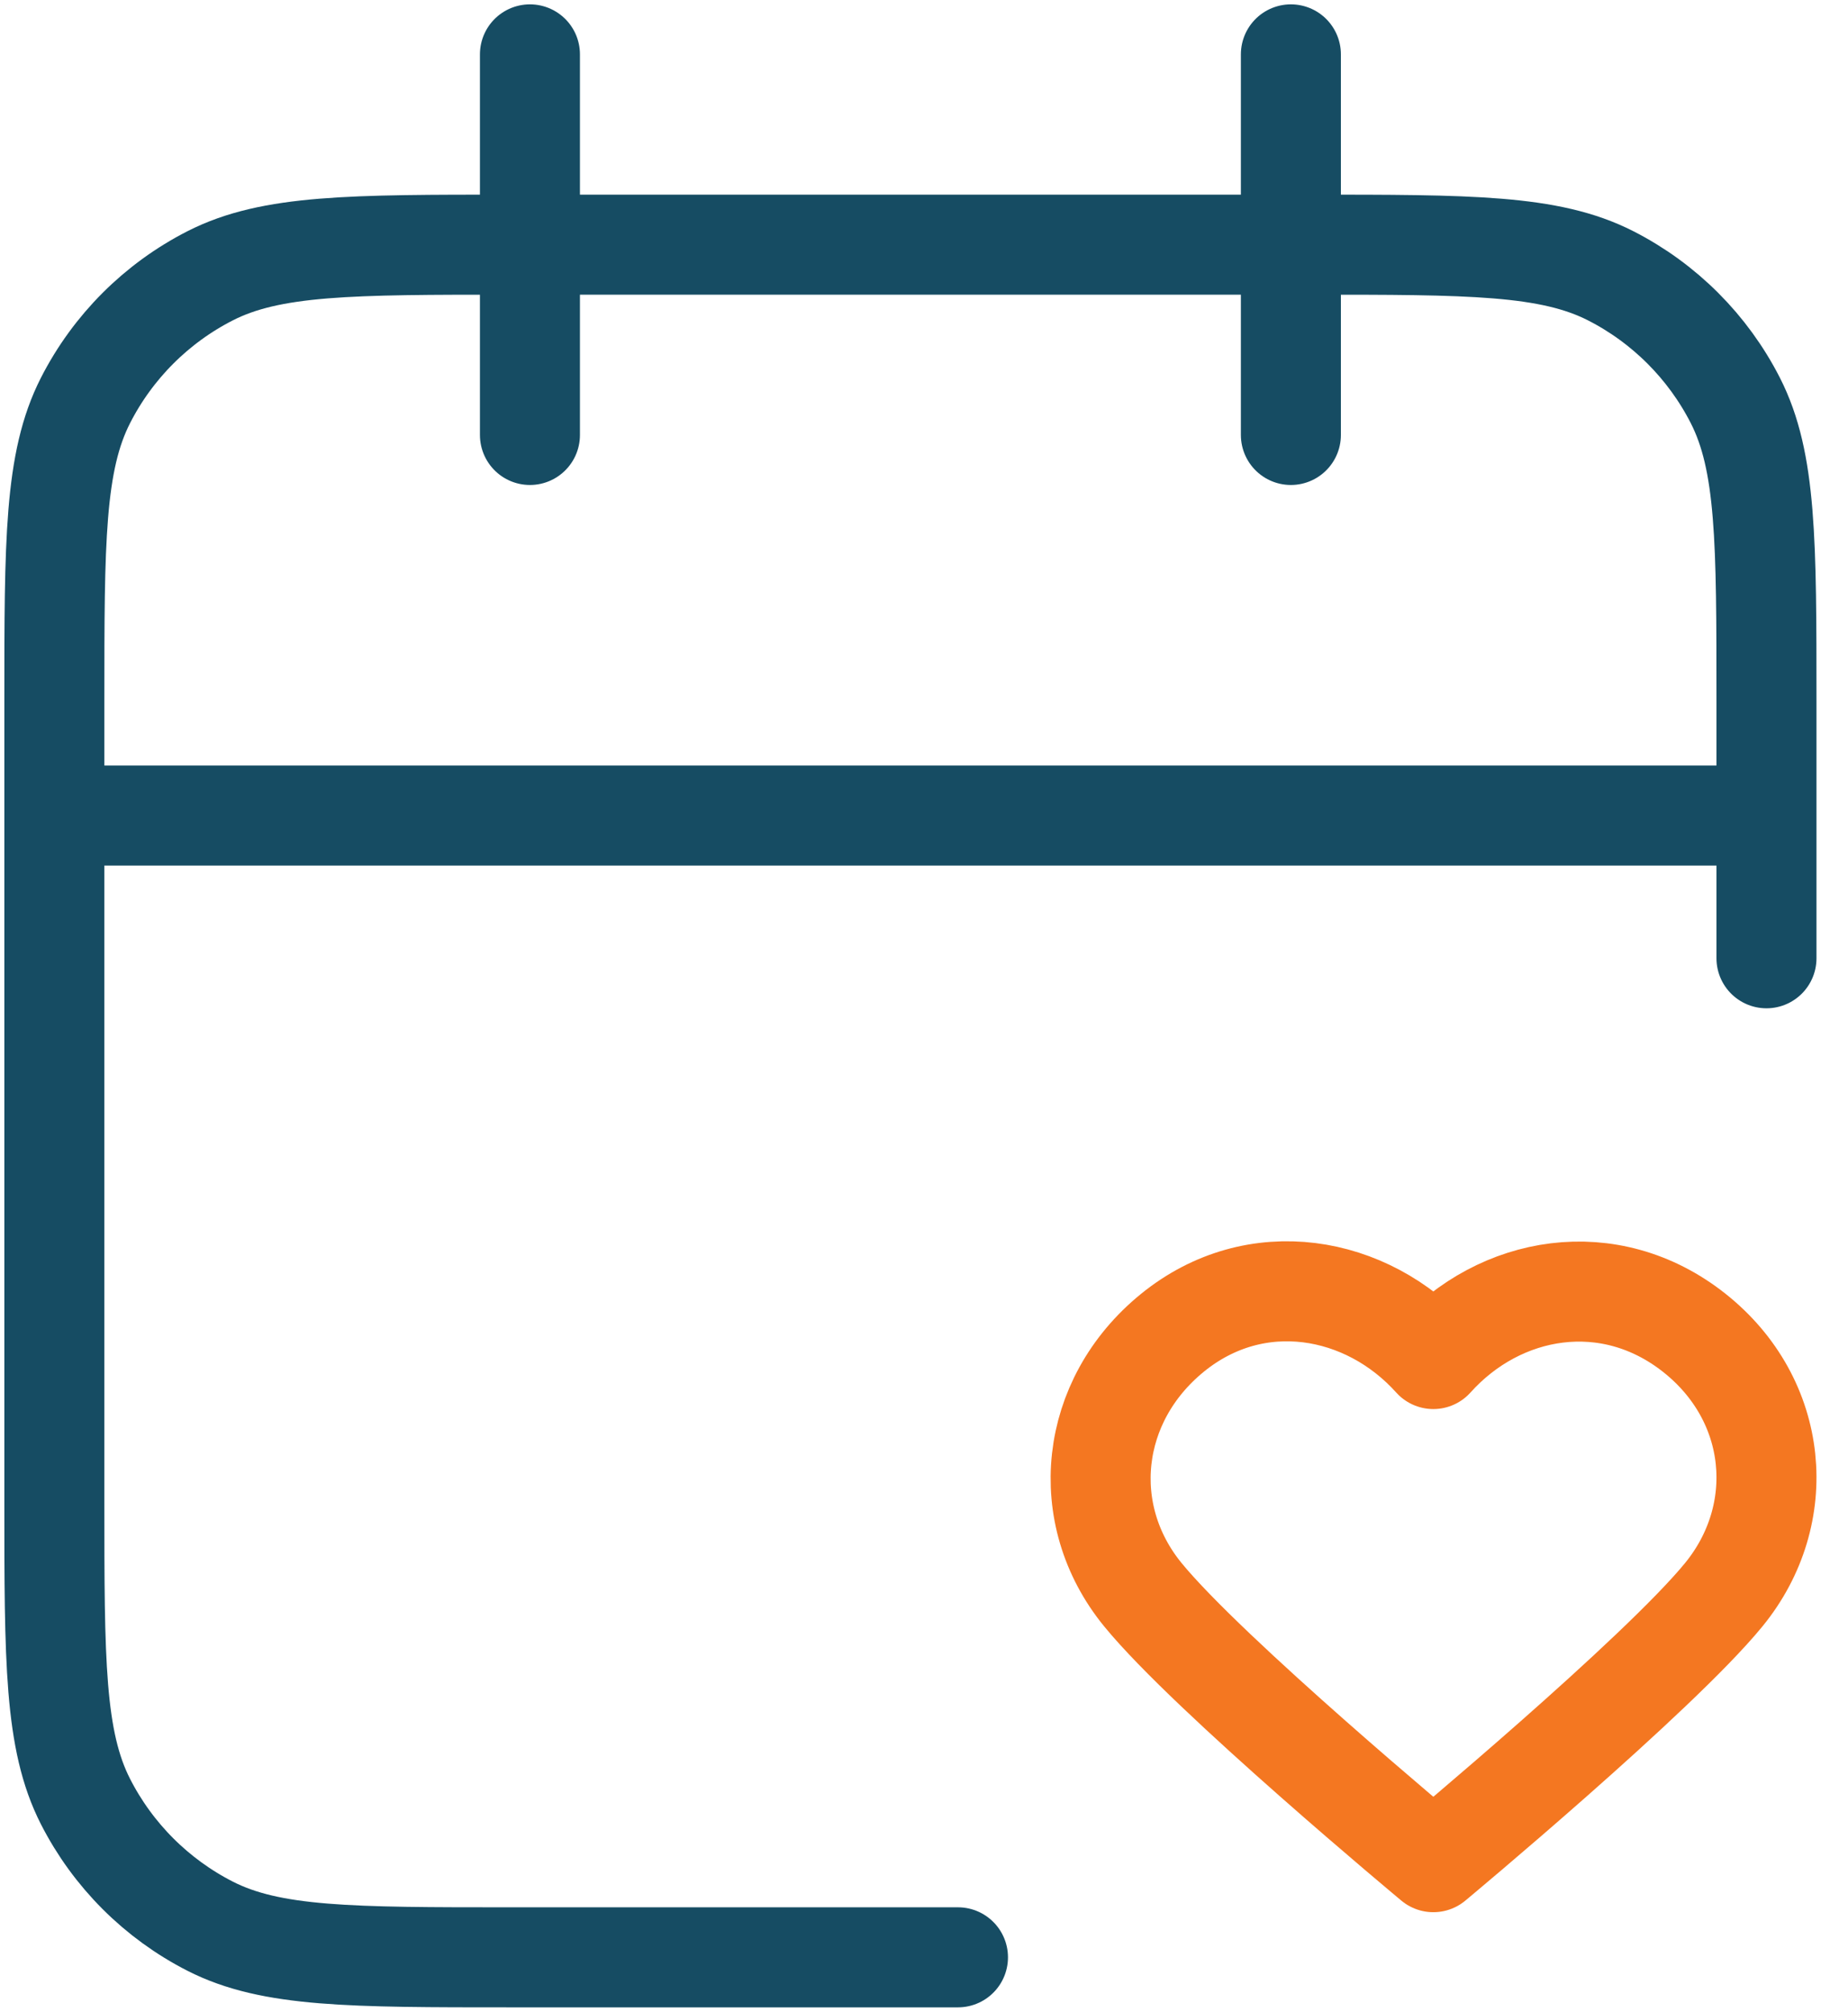
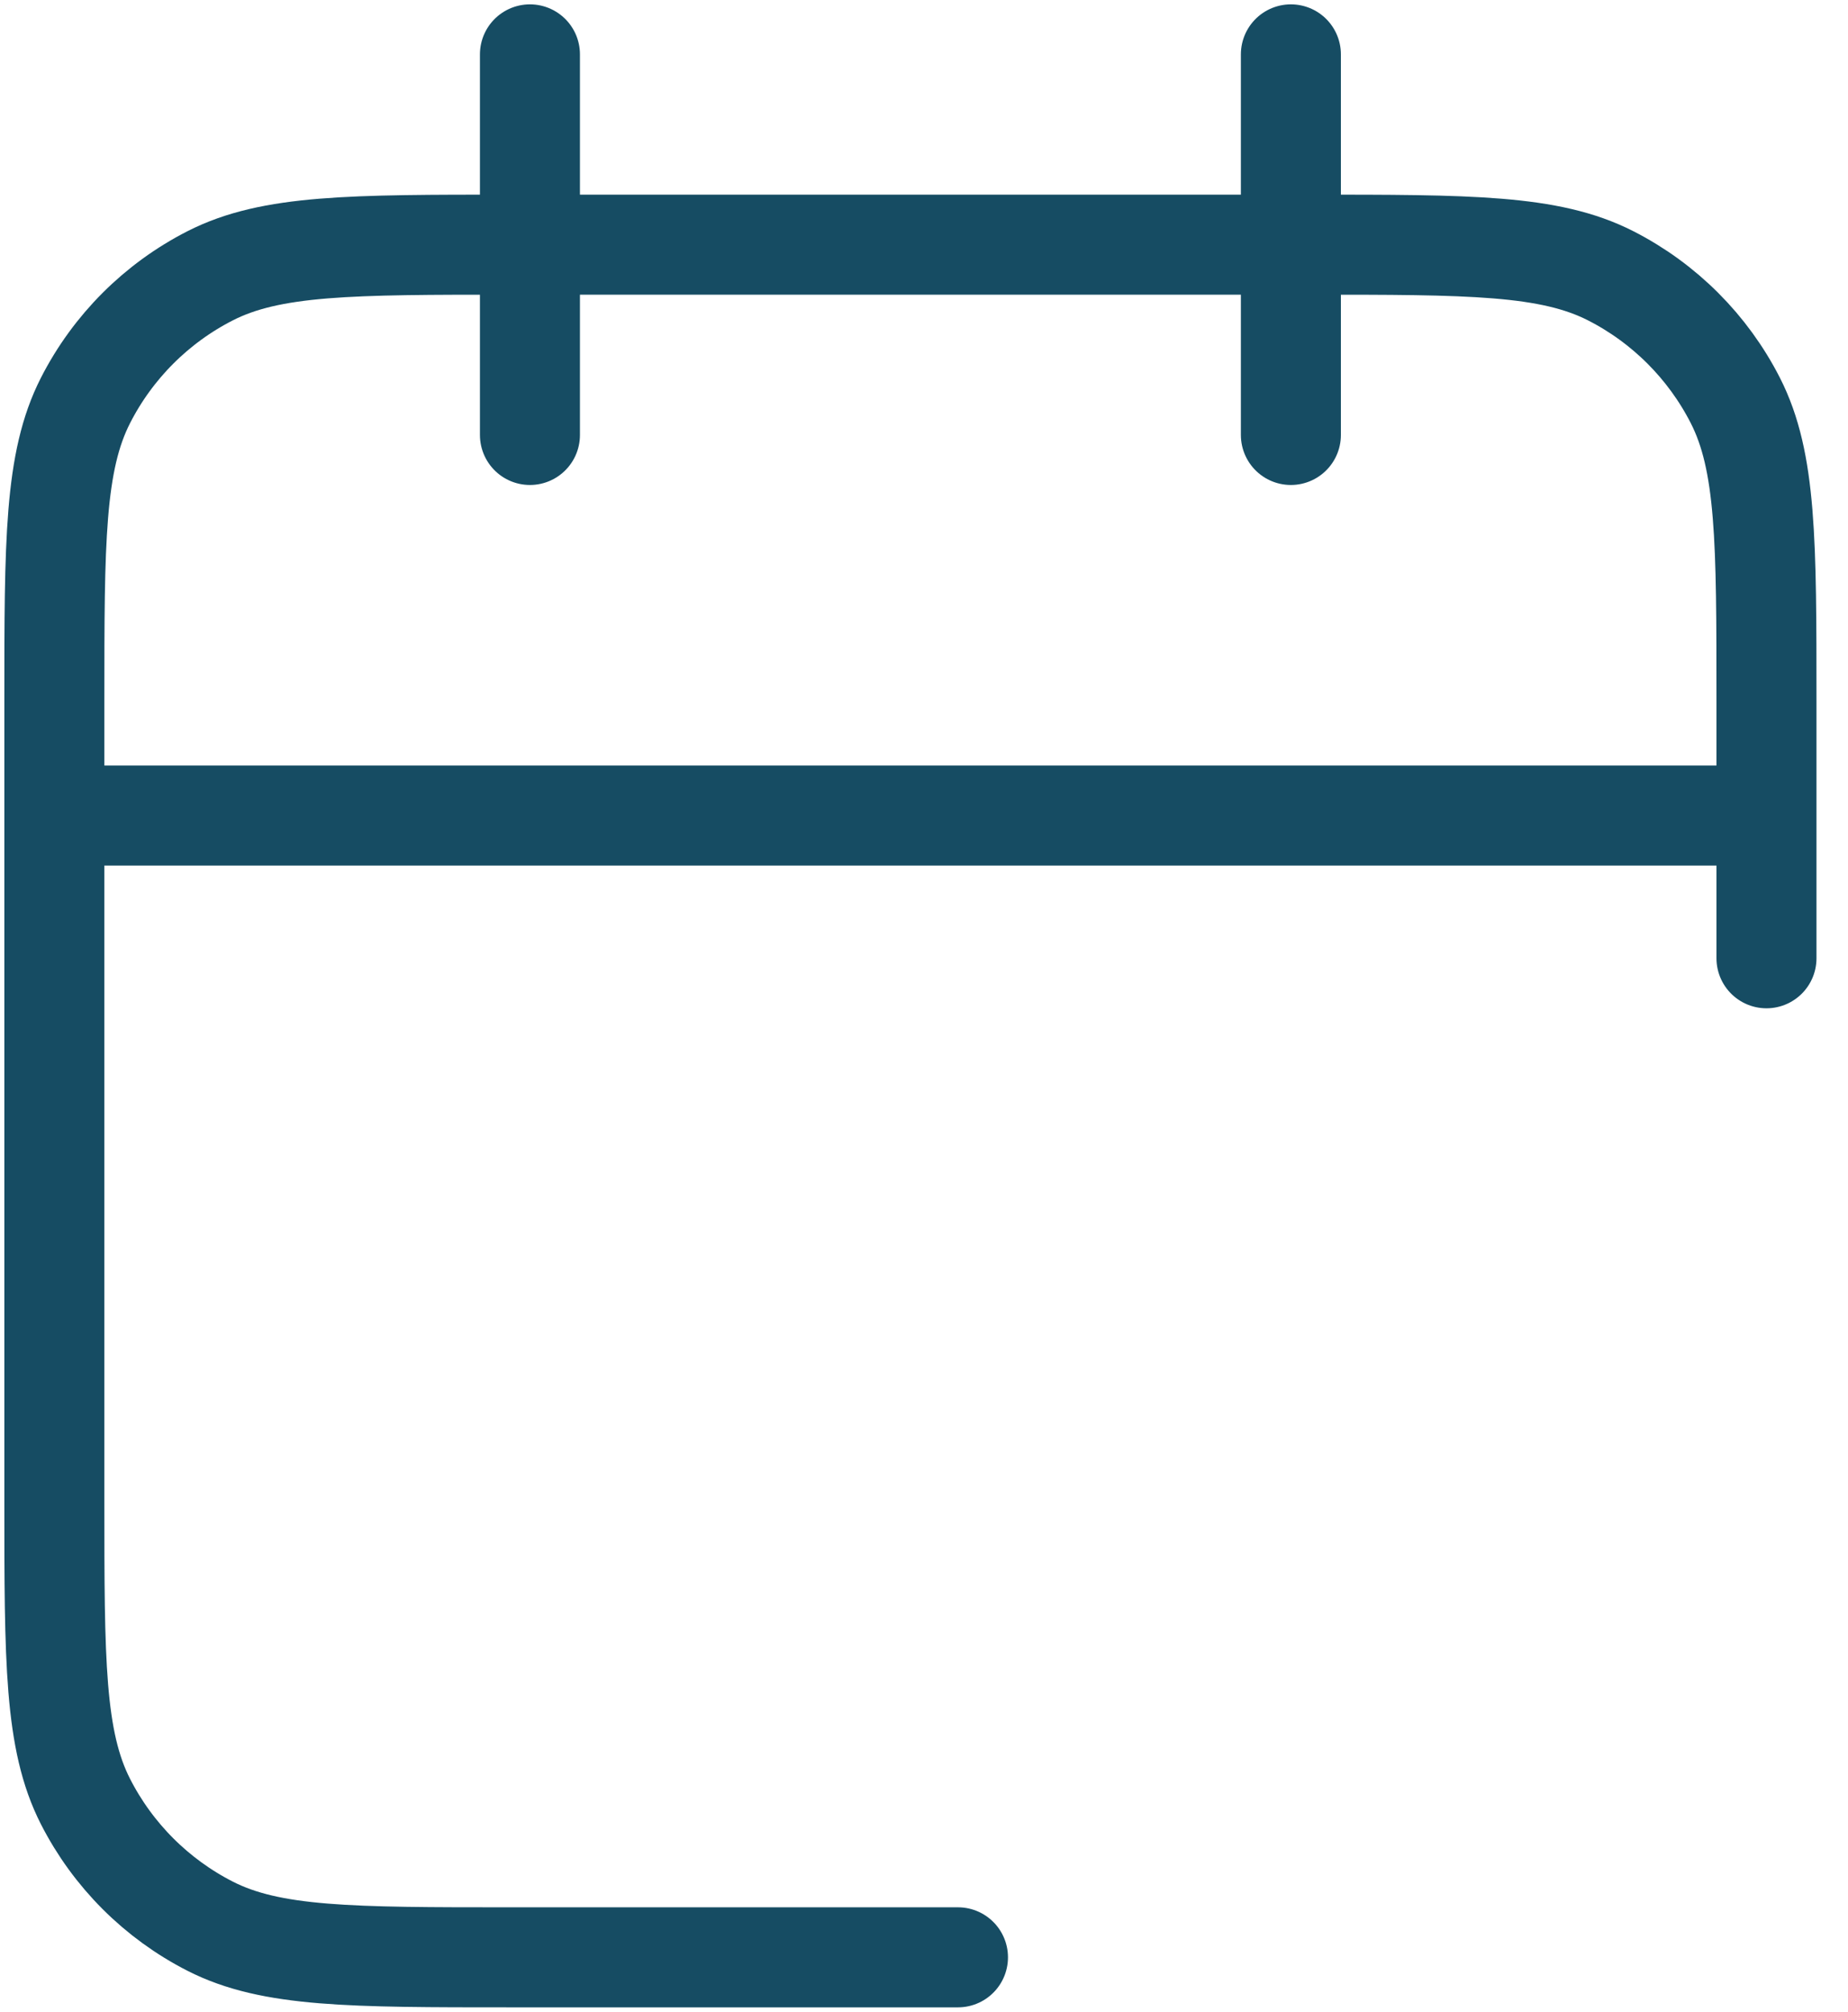
<svg xmlns="http://www.w3.org/2000/svg" width="34" height="37" viewBox="0 0 34 37" fill="none">
  <g id="Group 18">
    <path id="Icon" d="M32.5 15H1M32.5 17.625V12.9C32.5 9.96 32.5 8.49 31.928 7.367C31.424 6.379 30.621 5.576 29.633 5.072C28.51 4.5 27.04 4.5 24.1 4.5H9.4C6.46 4.5 4.99 4.5 3.867 5.072C2.879 5.576 2.076 6.379 1.572 7.367C1 8.49 1 9.96 1 12.9V27.6C1 30.54 1 32.01 1.572 33.133C2.076 34.121 2.879 34.924 3.867 35.428C4.99 36 6.46 36 9.4 36H17.625M23.75 1V8M9.75 1V8" stroke="#164C63" stroke-width="1.84" stroke-linecap="round" stroke-linejoin="round" />
-     <path id="Icon_2" fill-rule="evenodd" clip-rule="evenodd" d="M26.371 24.996C25.146 23.632 23.104 23.266 21.57 24.514C20.035 25.763 19.819 27.85 21.024 29.327C22.229 30.804 26.371 34.25 26.371 34.25C26.371 34.25 30.512 30.804 31.717 29.327C32.922 27.85 32.733 25.75 31.172 24.514C29.611 23.279 27.595 23.632 26.371 24.996Z" stroke="#F47721" stroke-width="1.84" stroke-linecap="round" stroke-linejoin="round" />
  </g>
</svg>